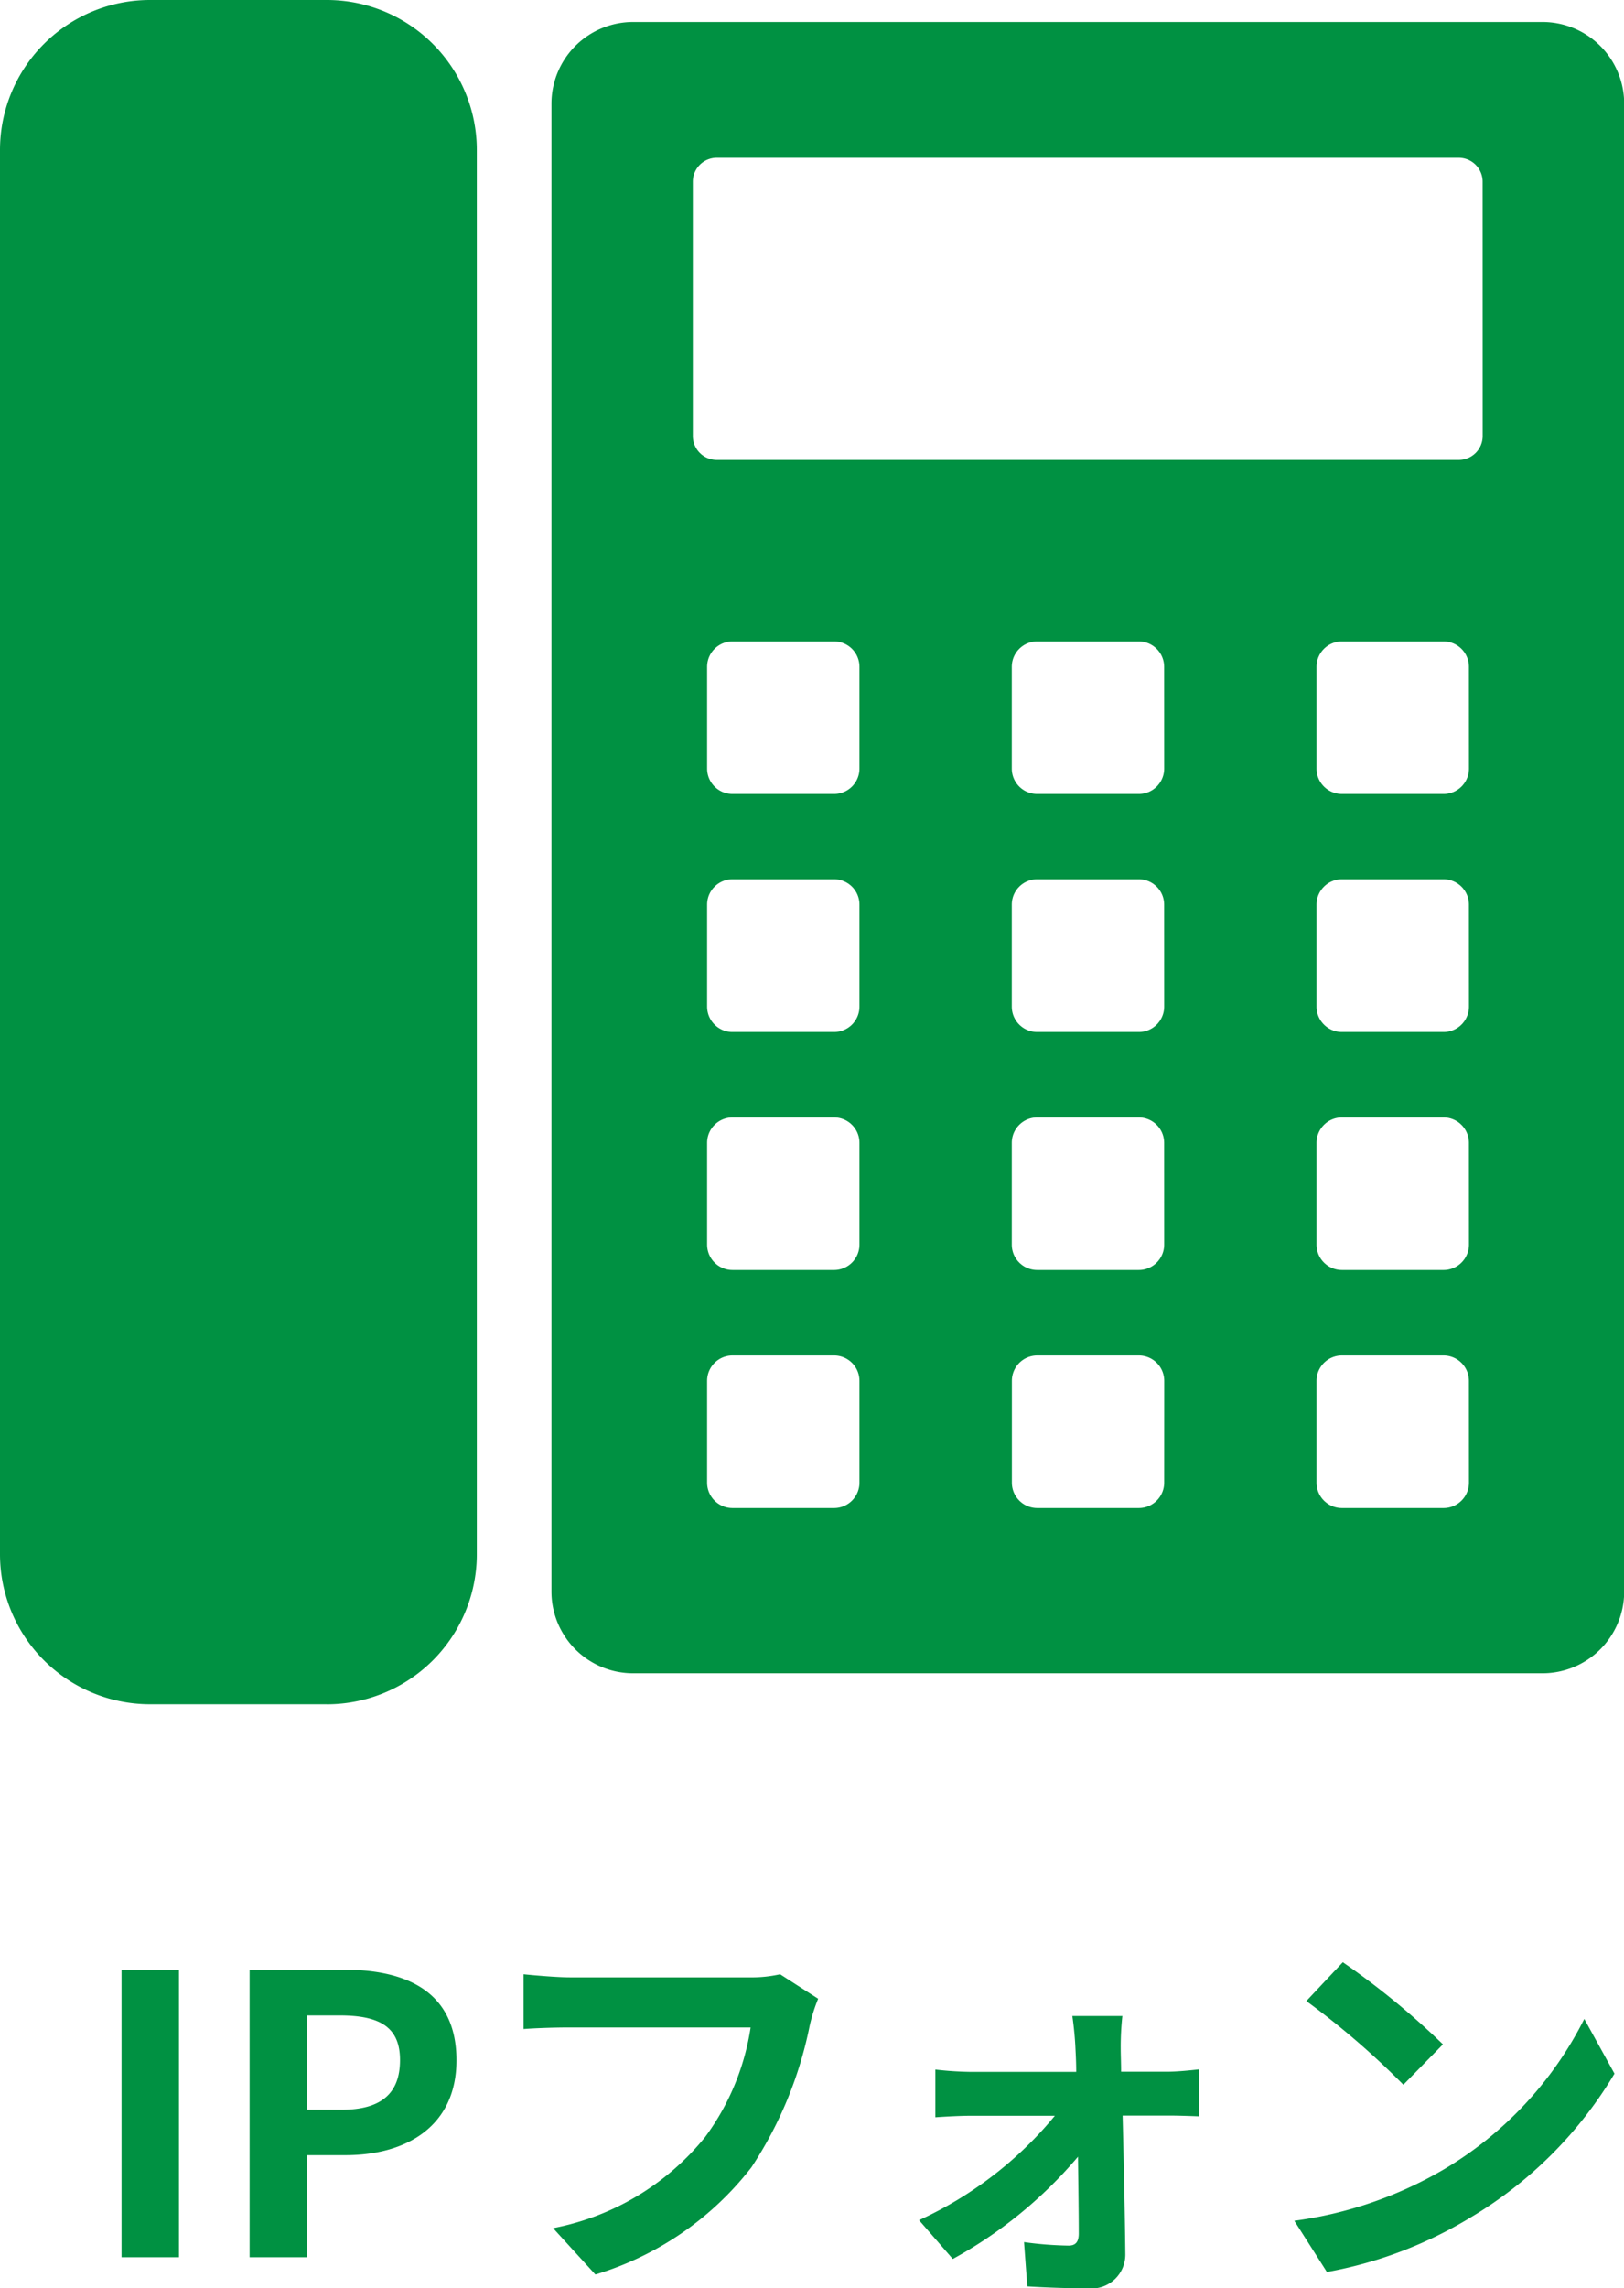
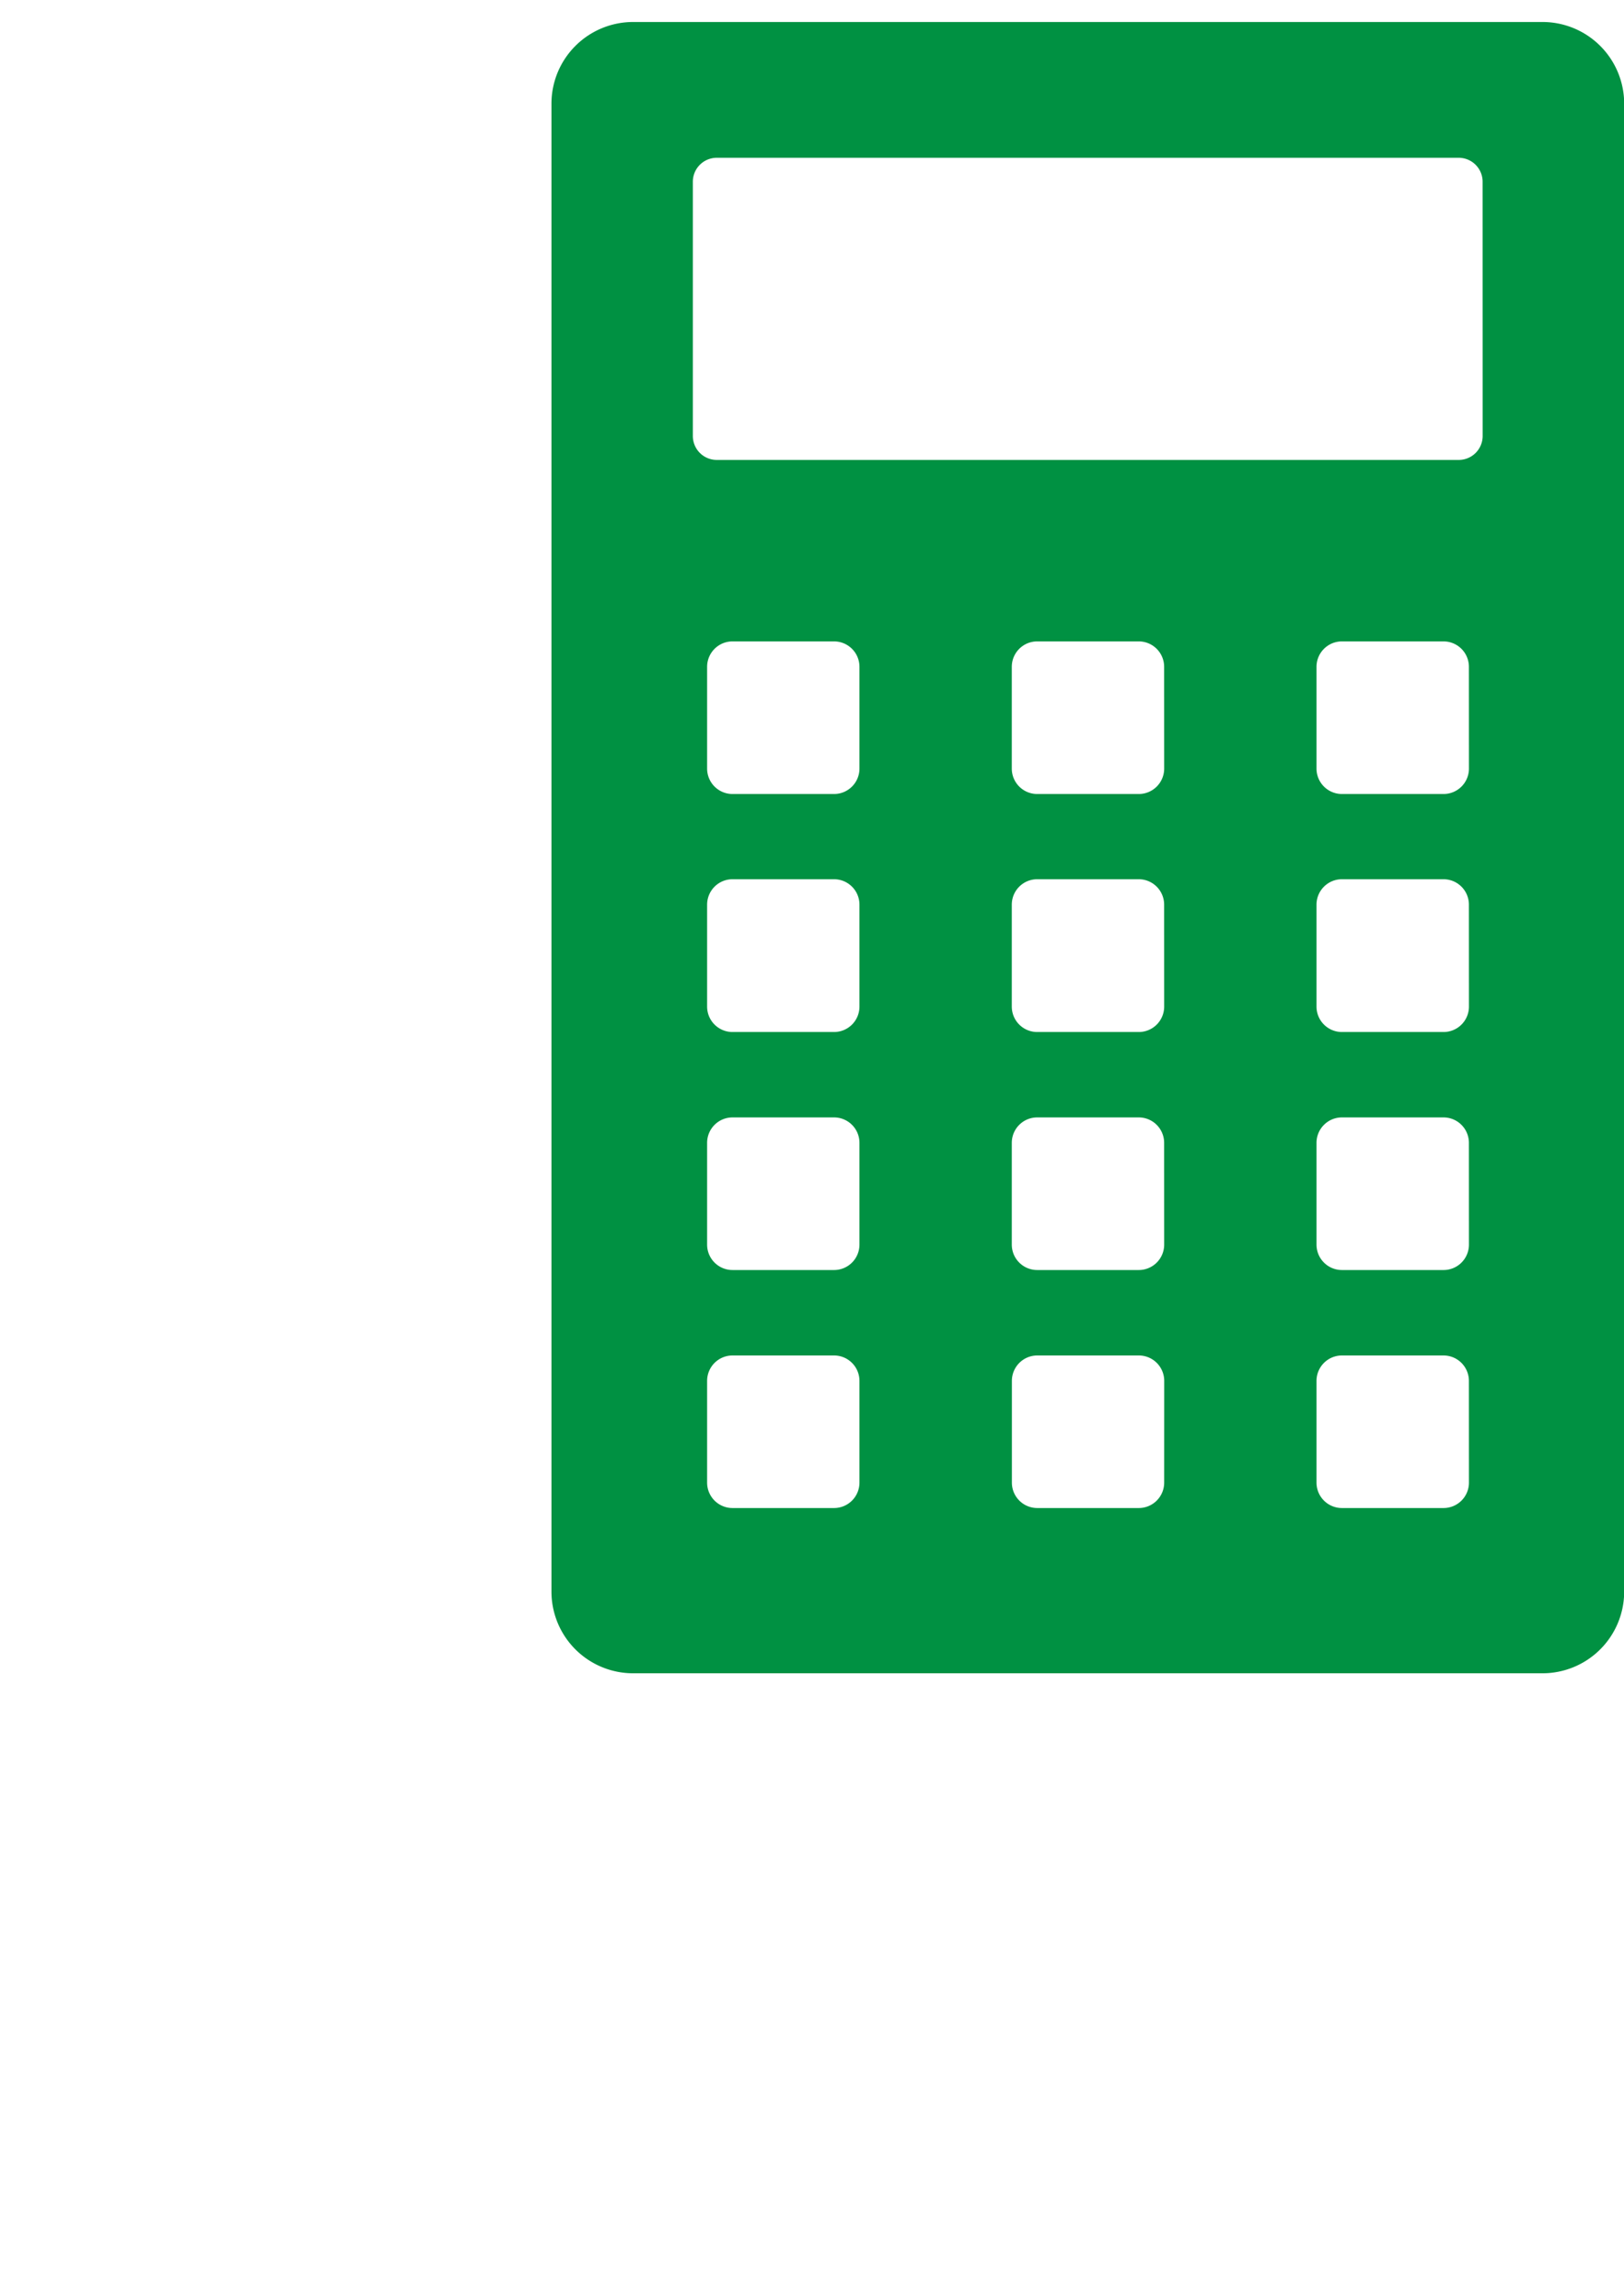
<svg xmlns="http://www.w3.org/2000/svg" width="37.663" height="53.052" viewBox="0 0 37.663 53.052">
  <defs>
    <clipPath id="clip-path">
      <rect id="長方形_30759" data-name="長方形 30759" width="37.663" height="39.511" fill="#009142" />
    </clipPath>
  </defs>
  <g id="グループ_30438" data-name="グループ 30438" transform="translate(10121.188 13346.846)">
-     <path id="パス_100673" data-name="パス 100673" d="M.819,0H2.151V-6.669H.819Zm2.97,0H5.121V-2.367h.891c1.431,0,2.574-.684,2.574-2.2,0-1.575-1.134-2.1-2.61-2.1H3.789ZM5.121-3.42V-5.607h.756c.918,0,1.4.261,1.4,1.035S6.84-3.42,5.922-3.42ZM16.974-5.994l-.882-.567a3.017,3.017,0,0,1-.711.072H11.223c-.3,0-.81-.045-1.08-.072v1.269c.234-.018.666-.036,1.071-.036h4.194A5.7,5.7,0,0,1,14.355-2.79,5.987,5.987,0,0,1,10.827-.675L11.808.4a7.2,7.2,0,0,0,3.618-2.484,9.249,9.249,0,0,0,1.35-3.276A3.931,3.931,0,0,1,16.974-5.994Zm7.056.4H22.869c.036.243.063.531.072.747.009.171.018.351.018.549H20.511a7.988,7.988,0,0,1-.819-.054v1.107c.261-.018.585-.036.846-.036h1.926a8.838,8.838,0,0,1-3.15,2.421l.783.9A10.23,10.23,0,0,0,23-2.331c.009.684.018,1.341.018,1.782,0,.18-.063.279-.234.279a8.221,8.221,0,0,1-1.035-.081L21.825.675c.405.027.963.045,1.4.045a.785.785,0,0,0,.873-.792c-.009-.918-.036-2.142-.063-3.213h1.08c.2,0,.477.009.693.018V-4.356c-.162.018-.5.054-.738.054H24c0-.2-.009-.387-.009-.549A6.6,6.6,0,0,1,24.03-5.6ZM29.142-6.84l-.846.9A18.713,18.713,0,0,1,30.546-4l.918-.936A18.177,18.177,0,0,0,29.142-6.84ZM28.017-.846,28.773.342A9.747,9.747,0,0,0,32.112-.927a9.57,9.57,0,0,0,3.33-3.33l-.7-1.269a8.474,8.474,0,0,1-3.276,3.5A9.276,9.276,0,0,1,28.017-.846Z" transform="translate(-10119.188 -13294.514)" fill="#009142" />
    <g id="グループ_30437" data-name="グループ 30437" transform="translate(-10121.188 -13346.846)">
      <g id="グループ_30434" data-name="グループ 30434" transform="translate(0 0)" clip-path="url(#clip-path)">
-         <path id="パス_100671" data-name="パス 100671" d="M7.576,39.511h-4.1A3.479,3.479,0,0,1,0,36.033V3.479A3.479,3.479,0,0,1,3.479,0h4.1a3.479,3.479,0,0,1,3.479,3.479V36.033a3.479,3.479,0,0,1-3.479,3.479" transform="translate(0 0)" fill="#009142" />
        <path id="パス_100672" data-name="パス 100672" d="M51.5,1.137H30.416a1.894,1.894,0,0,0-1.894,1.894V37.526a1.894,1.894,0,0,0,1.894,1.894H51.5A1.894,1.894,0,0,0,53.4,37.526V3.031A1.894,1.894,0,0,0,51.5,1.137M35.665,35a.589.589,0,0,1-.589.589H32.721A.589.589,0,0,1,32.132,35V32.641a.589.589,0,0,1,.589-.589h2.355a.589.589,0,0,1,.589.589Zm0-5.518a.589.589,0,0,1-.589.589H32.721a.589.589,0,0,1-.589-.589V27.122a.589.589,0,0,1,.589-.589h2.355a.589.589,0,0,1,.589.589Zm0-5.518a.589.589,0,0,1-.589.589H32.721a.589.589,0,0,1-.589-.589V21.6a.589.589,0,0,1,.589-.589h2.355a.589.589,0,0,1,.589.589Zm0-5.518a.589.589,0,0,1-.589.589H32.721a.589.589,0,0,1-.589-.589V16.086a.589.589,0,0,1,.589-.589h2.355a.589.589,0,0,1,.589.589ZM42.732,35a.589.589,0,0,1-.589.589H39.787A.589.589,0,0,1,39.2,35V32.641a.589.589,0,0,1,.589-.589h2.355a.589.589,0,0,1,.589.589Zm0-5.518a.589.589,0,0,1-.589.589H39.787a.589.589,0,0,1-.589-.589V27.122a.589.589,0,0,1,.589-.589h2.355a.589.589,0,0,1,.589.589Zm0-5.518a.589.589,0,0,1-.589.589H39.787a.589.589,0,0,1-.589-.589V21.6a.589.589,0,0,1,.589-.589h2.355a.589.589,0,0,1,.589.589Zm0-5.518a.589.589,0,0,1-.589.589H39.787a.589.589,0,0,1-.589-.589V16.086a.589.589,0,0,1,.589-.589h2.355a.589.589,0,0,1,.589.589ZM49.8,35a.589.589,0,0,1-.589.589H46.854A.589.589,0,0,1,46.265,35V32.641a.589.589,0,0,1,.589-.589H49.21a.589.589,0,0,1,.589.589Zm0-5.518a.589.589,0,0,1-.589.589H46.854a.589.589,0,0,1-.589-.589V27.122a.589.589,0,0,1,.589-.589H49.21a.589.589,0,0,1,.589.589Zm0-5.518a.589.589,0,0,1-.589.589H46.854a.589.589,0,0,1-.589-.589V21.6a.589.589,0,0,1,.589-.589H49.21a.589.589,0,0,1,.589.589Zm0-5.518a.589.589,0,0,1-.589.589H46.854a.589.589,0,0,1-.589-.589V16.086a.589.589,0,0,1,.589-.589H49.21a.589.589,0,0,1,.589.589Zm.318-7.711a.555.555,0,0,1-.555.555H32.356a.555.555,0,0,1-.555-.555V4.84a.555.555,0,0,1,.555-.555H49.562a.555.555,0,0,1,.555.555Z" transform="translate(-15.733 -0.627)" fill="#009142" />
      </g>
    </g>
  </g>
</svg>